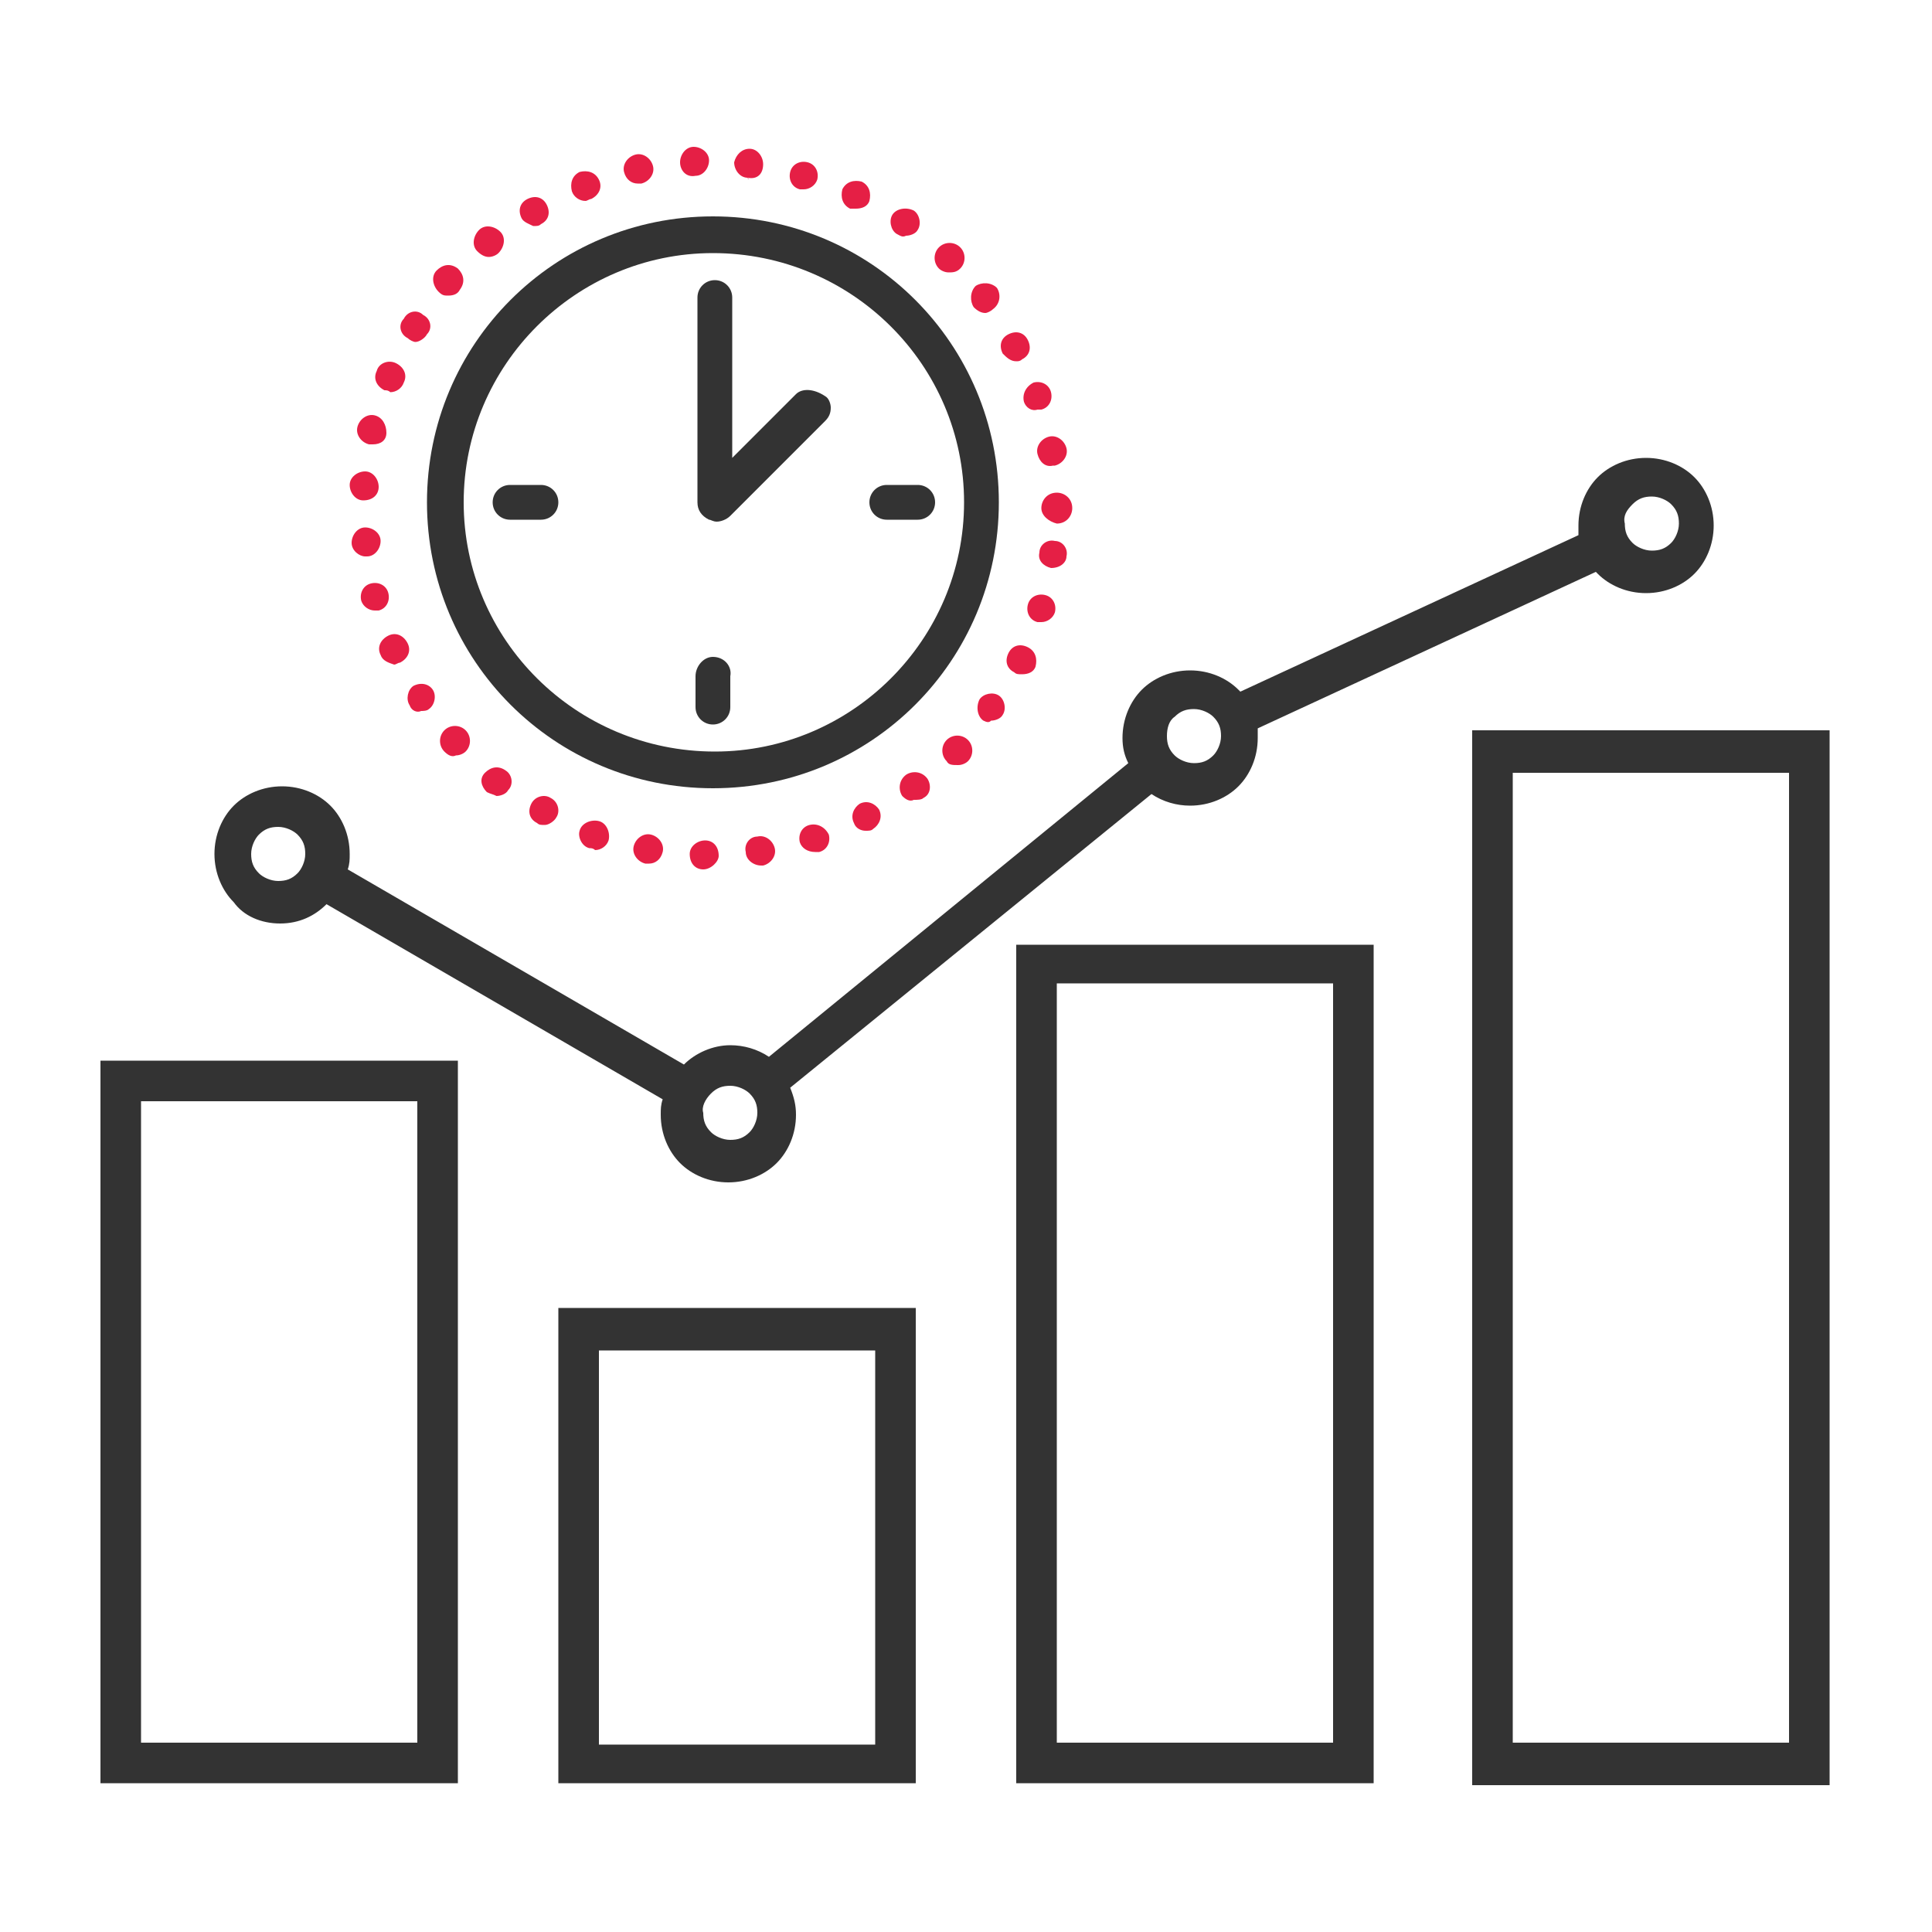
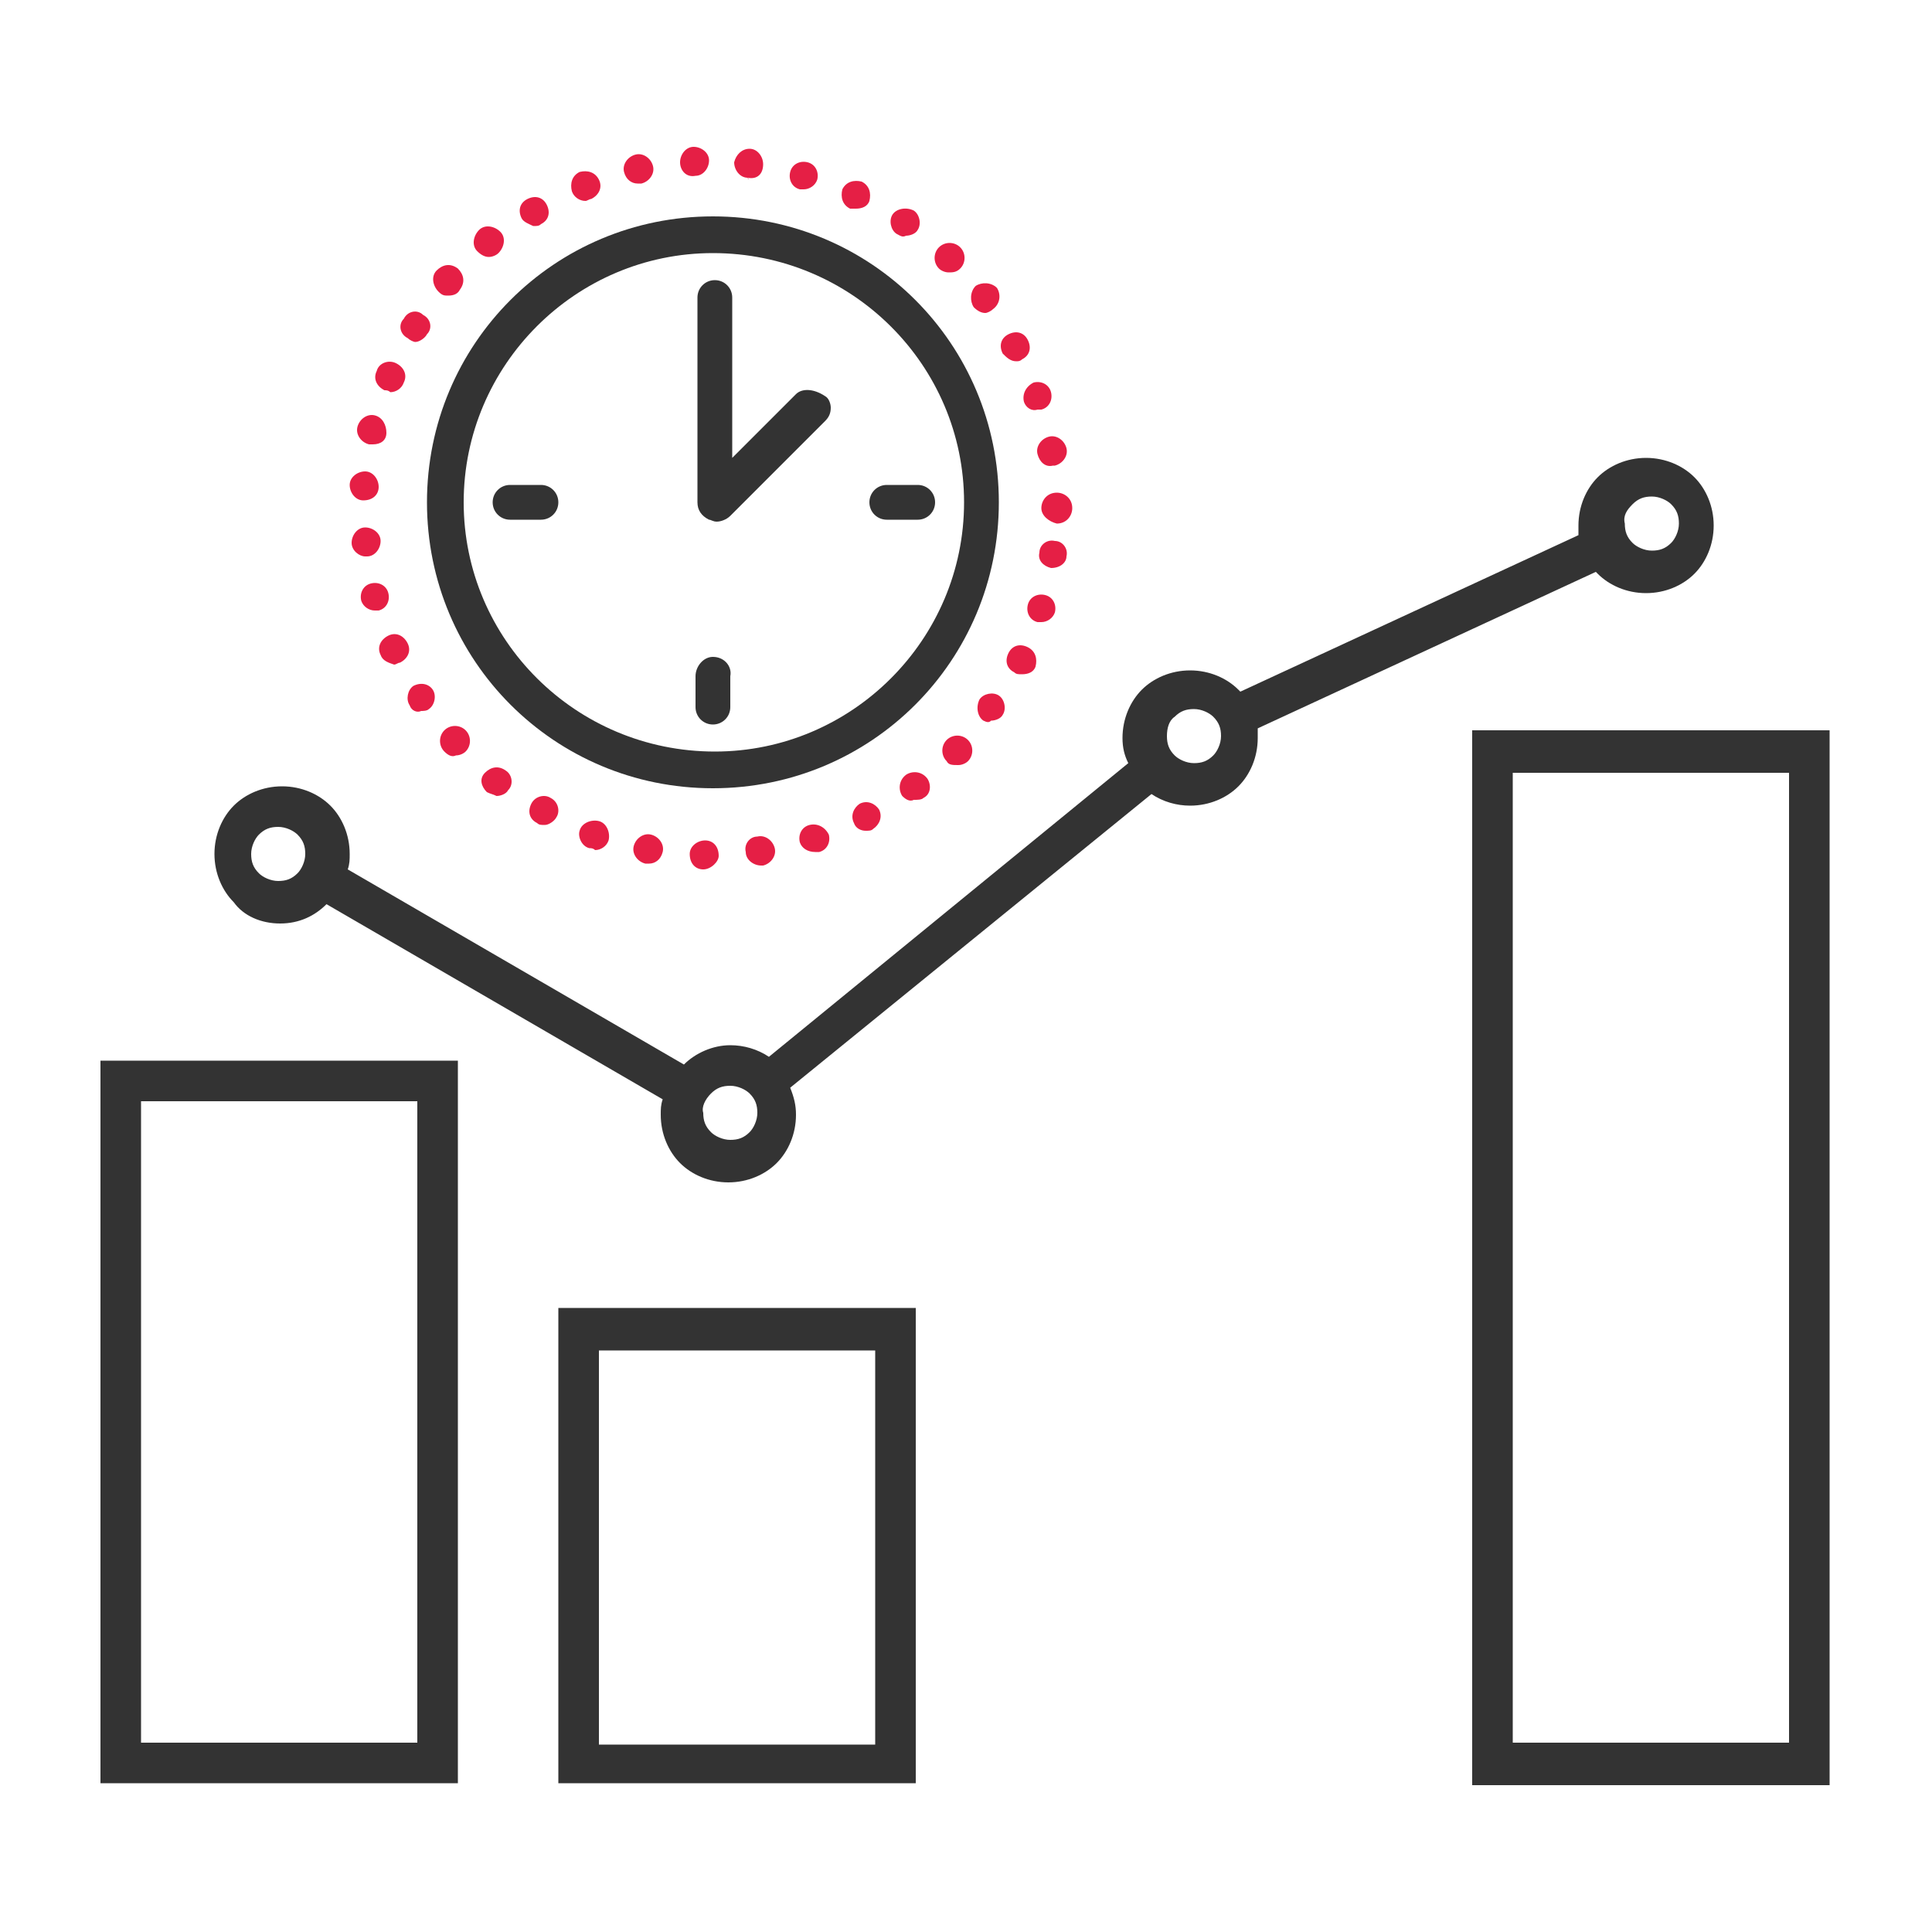
<svg xmlns="http://www.w3.org/2000/svg" version="1.1" id="Livello_1" x="0px" y="0px" viewBox="0 0 100 100" style="enable-background:new 0 0 100 100;" xml:space="preserve">
  <style type="text/css">
	.st0{fill:#333333;}
	.st1{fill:#E51F45;}
</style>
  <g>
    <g>
      <g>
        <path class="st0" d="M76.2,37.9v54.5h18.5V38.9v-1.1H76.2z M92.7,90.2H78.3V40h14.3V90.2z" />
        <path class="st0" d="M5.2,92.3h17.5h1V54.9H5.2V92.3z M7.3,57h14.3v33.2H7.3V57z" />
-         <path class="st0" d="M52.6,92.3h18.5V49.9v-1H52.6V92.3z M54.7,50.9H69v39.3H54.7V50.9z" />
        <path class="st0" d="M14.5,47.8c1,0,1.8-0.4,2.4-1l17.4,10.1c-0.1,0.3-0.1,0.5-0.1,0.8c0,1,0.4,1.9,1,2.5s1.5,1,2.5,1     c1,0,1.9-0.4,2.5-1c0.6-0.6,1-1.5,1-2.5c0-0.5-0.1-0.9-0.3-1.4l18.7-15.2c0.6,0.4,1.3,0.6,2,0.6c1,0,1.9-0.4,2.5-1s1-1.5,1-2.5     c0-0.2,0-0.3,0-0.5l17.5-8.1c0,0,0.1,0.1,0.1,0.1c0.6,0.6,1.5,1,2.5,1c1,0,1.9-0.4,2.5-1c0.6-0.6,1-1.5,1-2.5c0-1-0.4-1.9-1-2.5     c-0.6-0.6-1.5-1-2.5-1v0c-1,0-1.9,0.4-2.5,1s-1,1.5-1,2.5c0,0.2,0,0.3,0,0.5l-17.5,8.1c0,0-0.1-0.1-0.1-0.1c-0.6-0.6-1.5-1-2.5-1     c-1,0-1.9,0.4-2.5,1c-0.6,0.6-1,1.5-1,2.5c0,0.5,0.1,0.9,0.3,1.3L39.8,54.7c-0.6-0.4-1.3-0.6-2-0.6c-0.9,0-1.8,0.4-2.4,1L18,45     c0.1-0.3,0.1-0.5,0.1-0.8c0-1-0.4-1.9-1-2.5s-1.5-1-2.5-1c-1,0-1.9,0.4-2.5,1c-0.6,0.6-1,1.5-1,2.5c0,1,0.4,1.9,1,2.5     C12.6,47.4,13.5,47.8,14.5,47.8z M84.5,26.1c0.3-0.3,0.6-0.4,1-0.4c0.4,0,0.8,0.2,1,0.4c0.3,0.3,0.4,0.6,0.4,1     c0,0.4-0.2,0.8-0.4,1c-0.3,0.3-0.6,0.4-1,0.4c-0.4,0-0.8-0.2-1-0.4c-0.3-0.3-0.4-0.6-0.4-1C84,26.7,84.2,26.4,84.5,26.1z      M60.8,37.1c0.3-0.3,0.6-0.4,1-0.4c0.4,0,0.8,0.2,1,0.4c0.3,0.3,0.4,0.6,0.4,1c0,0.4-0.2,0.8-0.4,1c-0.3,0.3-0.6,0.4-1,0.4     c-0.4,0-0.8-0.2-1-0.4c-0.3-0.3-0.4-0.6-0.4-1C60.4,37.7,60.5,37.3,60.8,37.1z M36.8,56.6c0.3-0.3,0.6-0.4,1-0.4     c0.4,0,0.8,0.2,1,0.4c0.3,0.3,0.4,0.6,0.4,1c0,0.4-0.2,0.8-0.4,1c-0.3,0.3-0.6,0.4-1,0.4c-0.4,0-0.8-0.2-1-0.4     c-0.3-0.3-0.4-0.6-0.4-1C36.3,57.3,36.5,56.9,36.8,56.6z M13.4,43.2c0.3-0.3,0.6-0.4,1-0.4c0.4,0,0.8,0.2,1,0.4     c0.3,0.3,0.4,0.6,0.4,1c0,0.4-0.2,0.8-0.4,1c-0.3,0.3-0.6,0.4-1,0.4c-0.4,0-0.8-0.2-1-0.4c-0.3-0.3-0.4-0.6-0.4-1     C13,43.8,13.2,43.4,13.4,43.2z" />
        <path class="st0" d="M28.9,92.3h18.5V68.8v-1.1H28.9V92.3z M31,69.9h14.3v20.4H31V69.9z" />
      </g>
      <g>
        <path class="st1" d="M36.4,45c-0.4,0-0.7-0.3-0.7-0.8l0,0c0-0.4,0.4-0.7,0.8-0.7l0,0c0.4,0,0.7,0.3,0.7,0.8l0,0     C37.2,44.6,36.8,45,36.4,45L36.4,45C36.4,45,36.4,45,36.4,45z M38.6,44.1c-0.1-0.4,0.2-0.8,0.6-0.8l0,0c0.4-0.1,0.8,0.2,0.9,0.6     l0,0c0.1,0.4-0.2,0.8-0.6,0.9l0,0c0,0-0.1,0-0.1,0l0,0C39,44.8,38.6,44.5,38.6,44.1z M33.4,44.7c-0.4-0.1-0.7-0.5-0.6-0.9l0,0     c0.1-0.4,0.5-0.7,0.9-0.6l0,0l0,0l0,0c0.4,0.1,0.7,0.5,0.6,0.9l0,0c-0.1,0.4-0.4,0.6-0.7,0.6l0,0C33.5,44.7,33.5,44.7,33.4,44.7z      M41.4,43.6c-0.1-0.4,0.1-0.8,0.5-0.9l0,0c0.4-0.1,0.8,0.1,1,0.5l0,0c0.1,0.4-0.1,0.8-0.5,0.9l0,0c-0.1,0-0.2,0-0.2,0l0,0     C41.8,44.1,41.5,43.9,41.4,43.6z M30.5,43.9L30.5,43.9c-0.4-0.1-0.6-0.6-0.5-0.9l0,0c0.1-0.4,0.6-0.6,1-0.5l0,0     c0.4,0.1,0.6,0.6,0.5,1l0,0c-0.1,0.3-0.4,0.5-0.7,0.5l0,0C30.7,43.9,30.6,43.9,30.5,43.9z M44.2,42.6c-0.2-0.4,0-0.8,0.3-1l0,0     c0,0,0,0,0,0l0,0c0.4-0.2,0.8,0,1,0.3l0,0c0.2,0.4,0,0.8-0.3,1l0,0C45.1,43,45,43,44.8,43l0,0C44.6,43,44.3,42.9,44.2,42.6z      M27.8,42.6c-0.4-0.2-0.5-0.6-0.3-1l0,0c0.2-0.4,0.7-0.5,1-0.3l0,0l0,0l0,0c0.4,0.2,0.5,0.7,0.3,1l0,0c-0.1,0.2-0.4,0.4-0.6,0.4     l0,0C28,42.7,27.9,42.7,27.8,42.6z M46.7,41.2c-0.2-0.3-0.2-0.8,0.2-1.1l0,0c0.3-0.2,0.8-0.2,1.1,0.2l0,0c0.2,0.3,0.2,0.8-0.2,1     l0,0c-0.1,0.1-0.3,0.1-0.5,0.1l0,0C47.1,41.5,46.9,41.4,46.7,41.2z M25.2,41c-0.3-0.3-0.4-0.7-0.1-1l0,0c0.3-0.3,0.7-0.4,1.1-0.1     l0,0c0.3,0.2,0.4,0.7,0.1,1l0,0c-0.1,0.2-0.4,0.3-0.6,0.3l0,0C25.5,41.1,25.4,41.1,25.2,41z M49,39.4c-0.3-0.3-0.3-0.8,0-1.1l0,0     c0.3-0.3,0.8-0.3,1.1,0l0,0c0.3,0.3,0.3,0.8,0,1.1l0,0c-0.1,0.1-0.3,0.2-0.5,0.2l0,0C49.3,39.6,49.1,39.6,49,39.4z M23,38.9     L23,38.9c-0.3-0.3-0.3-0.8,0-1.1l0,0c0.3-0.3,0.8-0.3,1.1,0l0,0c0.3,0.3,0.3,0.8,0,1.1l0,0c-0.1,0.1-0.3,0.2-0.5,0.2l0,0     C23.4,39.2,23.2,39.1,23,38.9z M50.9,37.3c-0.3-0.2-0.4-0.7-0.2-1.1l0,0l0,0l0,0c0.2-0.3,0.7-0.4,1-0.2l0,0     c0.3,0.2,0.4,0.7,0.2,1l0,0c-0.1,0.2-0.4,0.3-0.6,0.3l0,0C51.2,37.4,51.1,37.4,50.9,37.3z M21.2,36.5c-0.2-0.3-0.1-0.8,0.2-1l0,0     c0.4-0.2,0.8-0.1,1,0.2l0,0l0,0l0,0c0.2,0.3,0.1,0.8-0.2,1l0,0c-0.1,0.1-0.3,0.1-0.4,0.1l0,0C21.6,36.9,21.3,36.8,21.2,36.5z      M52.5,34.8c-0.4-0.2-0.5-0.6-0.3-1l0,0c0.2-0.4,0.6-0.5,1-0.3l0,0c0.4,0.2,0.5,0.6,0.4,1l0,0c-0.1,0.3-0.4,0.4-0.7,0.4l0,0     C52.7,34.9,52.6,34.9,52.5,34.8z M19.7,33.9c-0.2-0.4,0-0.8,0.4-1l0,0c0.4-0.2,0.8,0,1,0.4l0,0c0.2,0.4,0,0.8-0.4,1l0,0     c-0.1,0-0.2,0.1-0.3,0.1l0,0C20.1,34.3,19.8,34.2,19.7,33.9z M53.7,32.2c-0.4-0.1-0.6-0.5-0.5-0.9l0,0c0.1-0.4,0.5-0.6,0.9-0.5     l0,0c0.4,0.1,0.6,0.5,0.5,0.9l0,0c-0.1,0.3-0.4,0.5-0.7,0.5l0,0C53.8,32.2,53.8,32.2,53.7,32.2z M18.7,31.1     c-0.1-0.4,0.1-0.8,0.5-0.9l0,0c0.4-0.1,0.8,0.1,0.9,0.5l0,0c0.1,0.4-0.1,0.8-0.5,0.9l0,0c-0.1,0-0.1,0-0.2,0l0,0     C19.1,31.6,18.8,31.4,18.7,31.1z M54.4,29.4c-0.4-0.1-0.7-0.4-0.6-0.8l0,0c0-0.4,0.4-0.7,0.8-0.6l0,0c0.4,0,0.7,0.4,0.6,0.8l0,0     C55.2,29.1,54.9,29.4,54.4,29.4L54.4,29.4C54.5,29.4,54.5,29.4,54.4,29.4z M18.2,28.1L18.2,28.1c0-0.4,0.3-0.8,0.7-0.8l0,0     c0.4,0,0.8,0.3,0.8,0.7l0,0c0,0.4-0.3,0.8-0.7,0.8l0,0c0,0-0.1,0-0.1,0l0,0C18.6,28.8,18.2,28.5,18.2,28.1z M53.9,26.3     c0-0.4,0.3-0.8,0.8-0.8l0,0c0.4,0,0.8,0.3,0.8,0.8l0,0c0,0.4-0.3,0.8-0.8,0.8l0,0C54.3,27,53.9,26.7,53.9,26.3z M18.8,25.9     c-0.4,0-0.7-0.4-0.7-0.8l0,0c0-0.4,0.4-0.7,0.8-0.7l0,0c0.4,0,0.7,0.4,0.7,0.8l0,0l0,0l0,0C19.6,25.6,19.3,25.9,18.8,25.9     L18.8,25.9C18.9,25.9,18.9,25.9,18.8,25.9z M53.7,23.5C53.7,23.5,53.7,23.5,53.7,23.5L53.7,23.5c-0.1-0.4,0.2-0.8,0.6-0.9l0,0     c0.4-0.1,0.8,0.2,0.9,0.6l0,0c0.1,0.4-0.2,0.8-0.6,0.9l0,0c0,0-0.1,0-0.1,0l0,0C54.1,24.2,53.8,23.9,53.7,23.5z M19.1,23     c-0.4-0.1-0.7-0.5-0.6-0.9l0,0c0.1-0.4,0.5-0.7,0.9-0.6l0,0c0.4,0.1,0.6,0.5,0.6,0.9l0,0C20,22.8,19.7,23,19.3,23l0,0     C19.3,23,19.2,23,19.1,23z M53,20.8c-0.1-0.4,0.1-0.8,0.5-1l0,0c0.4-0.1,0.8,0.1,0.9,0.5l0,0c0.1,0.4-0.1,0.8-0.5,0.9l0,0     c-0.1,0-0.2,0-0.2,0l0,0C53.4,21.3,53.1,21.1,53,20.8z M19.9,20.2c-0.4-0.2-0.6-0.6-0.4-1l0,0c0.1-0.4,0.6-0.6,1-0.4l0,0     c0.4,0.2,0.6,0.6,0.4,1l0,0c-0.1,0.3-0.4,0.5-0.7,0.5l0,0C20.1,20.2,20,20.2,19.9,20.2z M51.9,18.3     C51.9,18.3,51.9,18.3,51.9,18.3L51.9,18.3c-0.2-0.4-0.1-0.8,0.3-1l0,0c0.4-0.2,0.8-0.1,1,0.3l0,0c0.2,0.4,0.1,0.8-0.3,1l0,0     c-0.1,0.1-0.2,0.1-0.3,0.1l0,0C52.3,18.7,52.1,18.5,51.9,18.3z M21.1,17.5c-0.4-0.2-0.5-0.7-0.2-1h0c0.2-0.4,0.7-0.5,1-0.2l0,0     c0.4,0.2,0.5,0.7,0.2,1l0,0l0,0l0,0c-0.1,0.2-0.4,0.4-0.6,0.4l0,0C21.4,17.7,21.2,17.6,21.1,17.5z M50.4,15.9     c-0.2-0.3-0.2-0.8,0.1-1.1l0,0c0.3-0.2,0.8-0.2,1.1,0.1l0,0c0.2,0.3,0.2,0.8-0.2,1.1l0,0c-0.1,0.1-0.3,0.2-0.4,0.2l0,0     C50.8,16.2,50.6,16.1,50.4,15.9z M22.7,15.1c-0.3-0.3-0.4-0.8-0.1-1.1l0,0c0.3-0.3,0.7-0.4,1.1-0.1l0,0c0.3,0.3,0.4,0.7,0.1,1.1     l0,0c-0.1,0.2-0.3,0.3-0.6,0.3l0,0C23,15.3,22.9,15.3,22.7,15.1z M48.6,13.9L48.6,13.9L48.6,13.9c-0.3-0.3-0.3-0.8,0-1.1l0,0     c0.3-0.3,0.8-0.3,1.1,0l0,0c0.3,0.3,0.3,0.8,0,1.1l0,0c-0.2,0.2-0.4,0.2-0.6,0.2l0,0C48.9,14.1,48.7,14,48.6,13.9z M24.7,13     c-0.3-0.3-0.2-0.8,0.1-1.1l0,0c0.3-0.3,0.8-0.2,1.1,0.1l0,0c0.3,0.3,0.2,0.8-0.1,1.1l0,0c-0.1,0.1-0.3,0.2-0.5,0.2l0,0     C25.1,13.3,24.9,13.2,24.7,13z M46.4,12.1c-0.3-0.2-0.4-0.7-0.2-1l0,0c0.2-0.3,0.7-0.4,1.1-0.2l0,0c0.3,0.2,0.4,0.7,0.2,1l0,0     c-0.1,0.2-0.4,0.3-0.6,0.3l0,0C46.7,12.3,46.6,12.2,46.4,12.1z M27,11.3c-0.2-0.4-0.1-0.8,0.3-1l0,0c0.4-0.2,0.8-0.1,1,0.3l0,0     c0.2,0.4,0.1,0.8-0.3,1l0,0c-0.1,0.1-0.2,0.1-0.4,0.1l0,0C27.4,11.6,27.1,11.5,27,11.3z M44,10.8c-0.4-0.2-0.5-0.6-0.4-1l0,0     c0.2-0.4,0.6-0.5,1-0.4l0,0c0.4,0.2,0.5,0.6,0.4,1l0,0c-0.1,0.3-0.4,0.4-0.7,0.4l0,0C44.2,10.8,44.1,10.8,44,10.8z M29.6,9.9     c-0.1-0.4,0-0.8,0.4-1l0,0c0.4-0.1,0.8,0,1,0.4l0,0c0.2,0.4,0,0.8-0.4,1l0,0c-0.1,0-0.2,0.1-0.3,0.1l0,0     C30,10.4,29.7,10.2,29.6,9.9z M41.4,9.8c-0.4-0.1-0.6-0.5-0.5-0.9l0,0c0.1-0.4,0.5-0.6,0.9-0.5l0,0c0.4,0.1,0.6,0.5,0.5,0.9l0,0     c-0.1,0.3-0.4,0.5-0.7,0.5l0,0C41.6,9.8,41.5,9.8,41.4,9.8z M32.3,8.9c-0.1-0.4,0.2-0.8,0.6-0.9l0,0c0.4-0.1,0.8,0.2,0.9,0.6l0,0     c0.1,0.4-0.2,0.8-0.6,0.9l0,0c-0.1,0-0.1,0-0.2,0l0,0C32.7,9.5,32.4,9.3,32.3,8.9z M38.7,9.2c-0.4,0-0.7-0.4-0.7-0.8l0,0     c0.1-0.4,0.4-0.7,0.8-0.7l0,0c0.4,0,0.7,0.4,0.7,0.8l0,0C39.5,9,39.2,9.3,38.7,9.2L38.7,9.2C38.8,9.3,38.7,9.3,38.7,9.2z      M35.2,8.4c0-0.4,0.3-0.8,0.7-0.8l0,0c0.4,0,0.8,0.3,0.8,0.7l0,0c0,0.4-0.3,0.8-0.7,0.8l0,0c0,0,0,0,0,0l0,0     C35.5,9.2,35.2,8.8,35.2,8.4z" />
      </g>
    </g>
    <g>
      <path class="st0" d="M36.9,11.2c-8.2,0-14.8,6.6-14.8,14.8s6.6,14.8,14.8,14.8S51.7,34.2,51.7,26S45.1,11.2,36.9,11.2z M49.9,26    c0,7.1-5.8,12.9-12.9,12.9C29.8,38.9,24,33.1,24,26s5.8-12.9,12.9-12.9C44.1,13.1,49.9,18.9,49.9,26z" />
      <path class="st0" d="M41.2,20.4l-3.3,3.3v-8.3c0-0.5-0.4-0.9-0.9-0.9c-0.5,0-0.9,0.4-0.9,0.9V26c0,0.4,0.2,0.7,0.6,0.9    c0.1,0,0.2,0.1,0.4,0.1c0.2,0,0.5-0.1,0.7-0.3l4.9-4.9c0.2-0.2,0.3-0.4,0.3-0.7c0-0.2-0.1-0.5-0.3-0.6    C42.1,20.1,41.5,20.1,41.2,20.4z" />
      <path class="st0" d="M28,25.1h-1.6c-0.5,0-0.9,0.4-0.9,0.9s0.4,0.9,0.9,0.9H28c0.5,0,0.9-0.4,0.9-0.9S28.5,25.1,28,25.1z" />
      <path class="st0" d="M45,26c0,0.5,0.4,0.9,0.9,0.9h1.6c0.5,0,0.9-0.4,0.9-0.9s-0.4-0.9-0.9-0.9h-1.6C45.4,25.1,45,25.5,45,26z" />
      <path class="st0" d="M36.9,34C36.4,34,36,34.5,36,35v1.6c0,0.5,0.4,0.9,0.9,0.9c0.5,0,0.9-0.4,0.9-0.9V35    C37.9,34.5,37.5,34,36.9,34z" />
    </g>
  </g>
</svg>